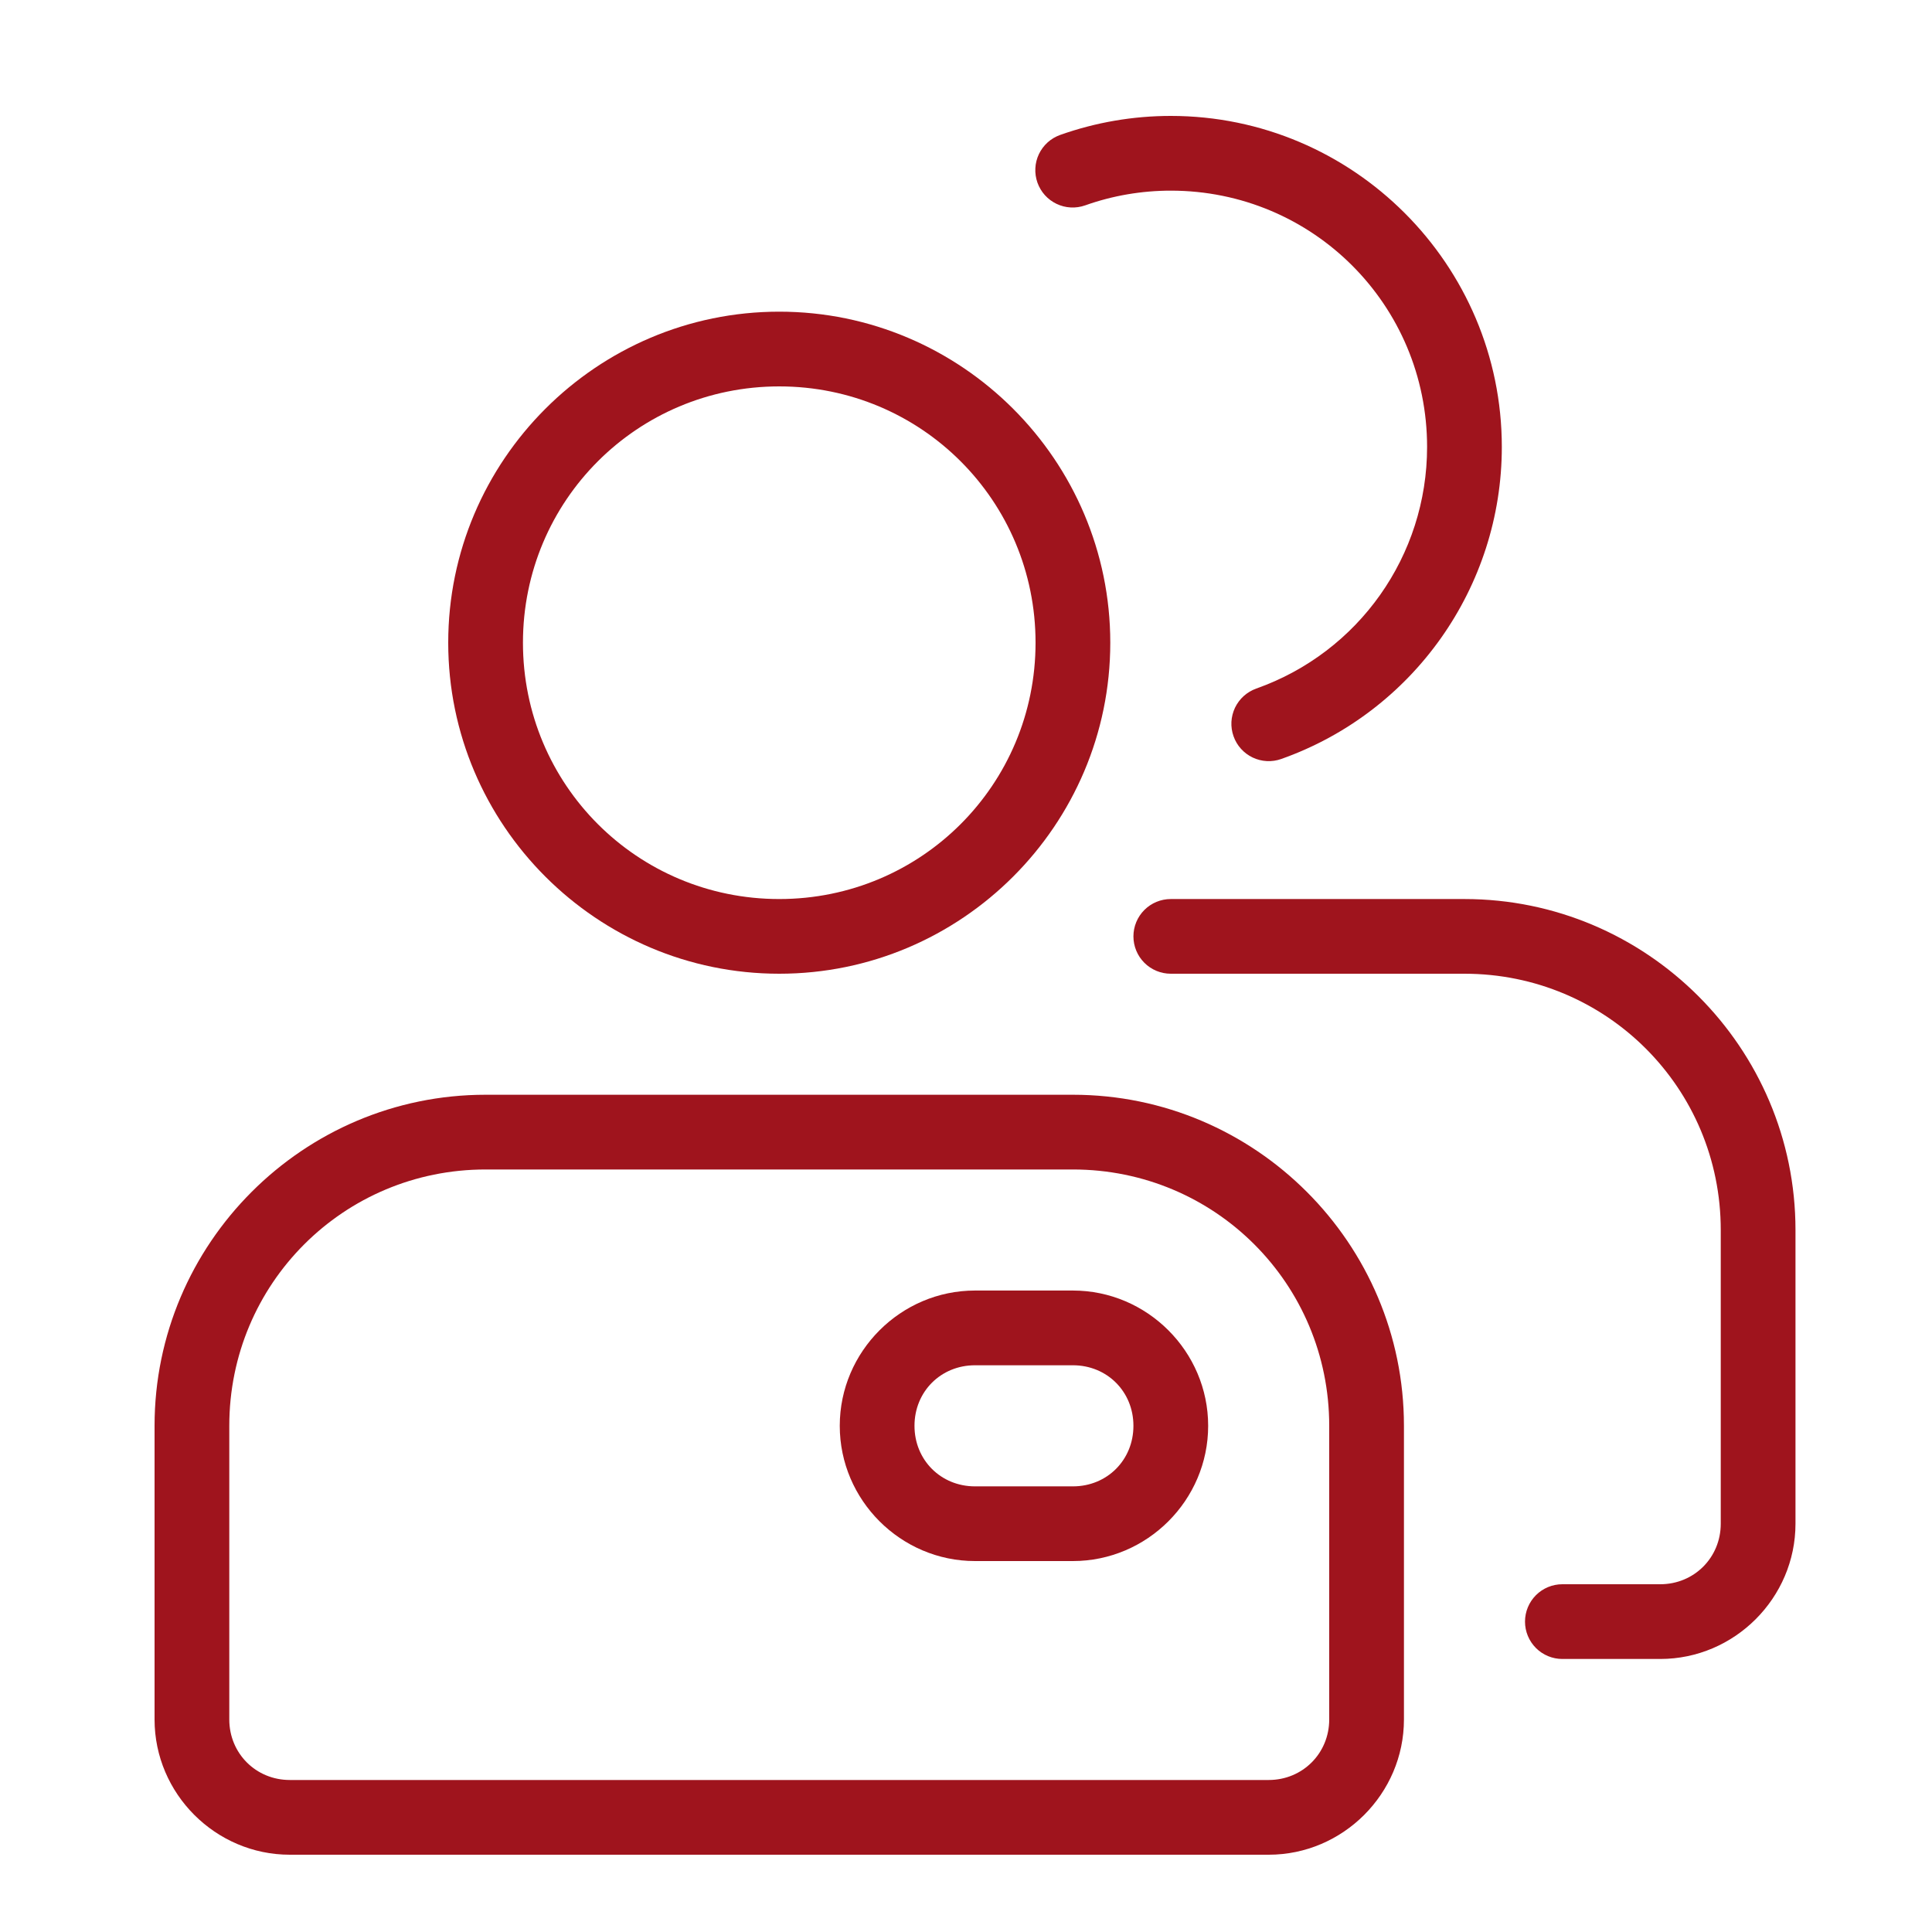
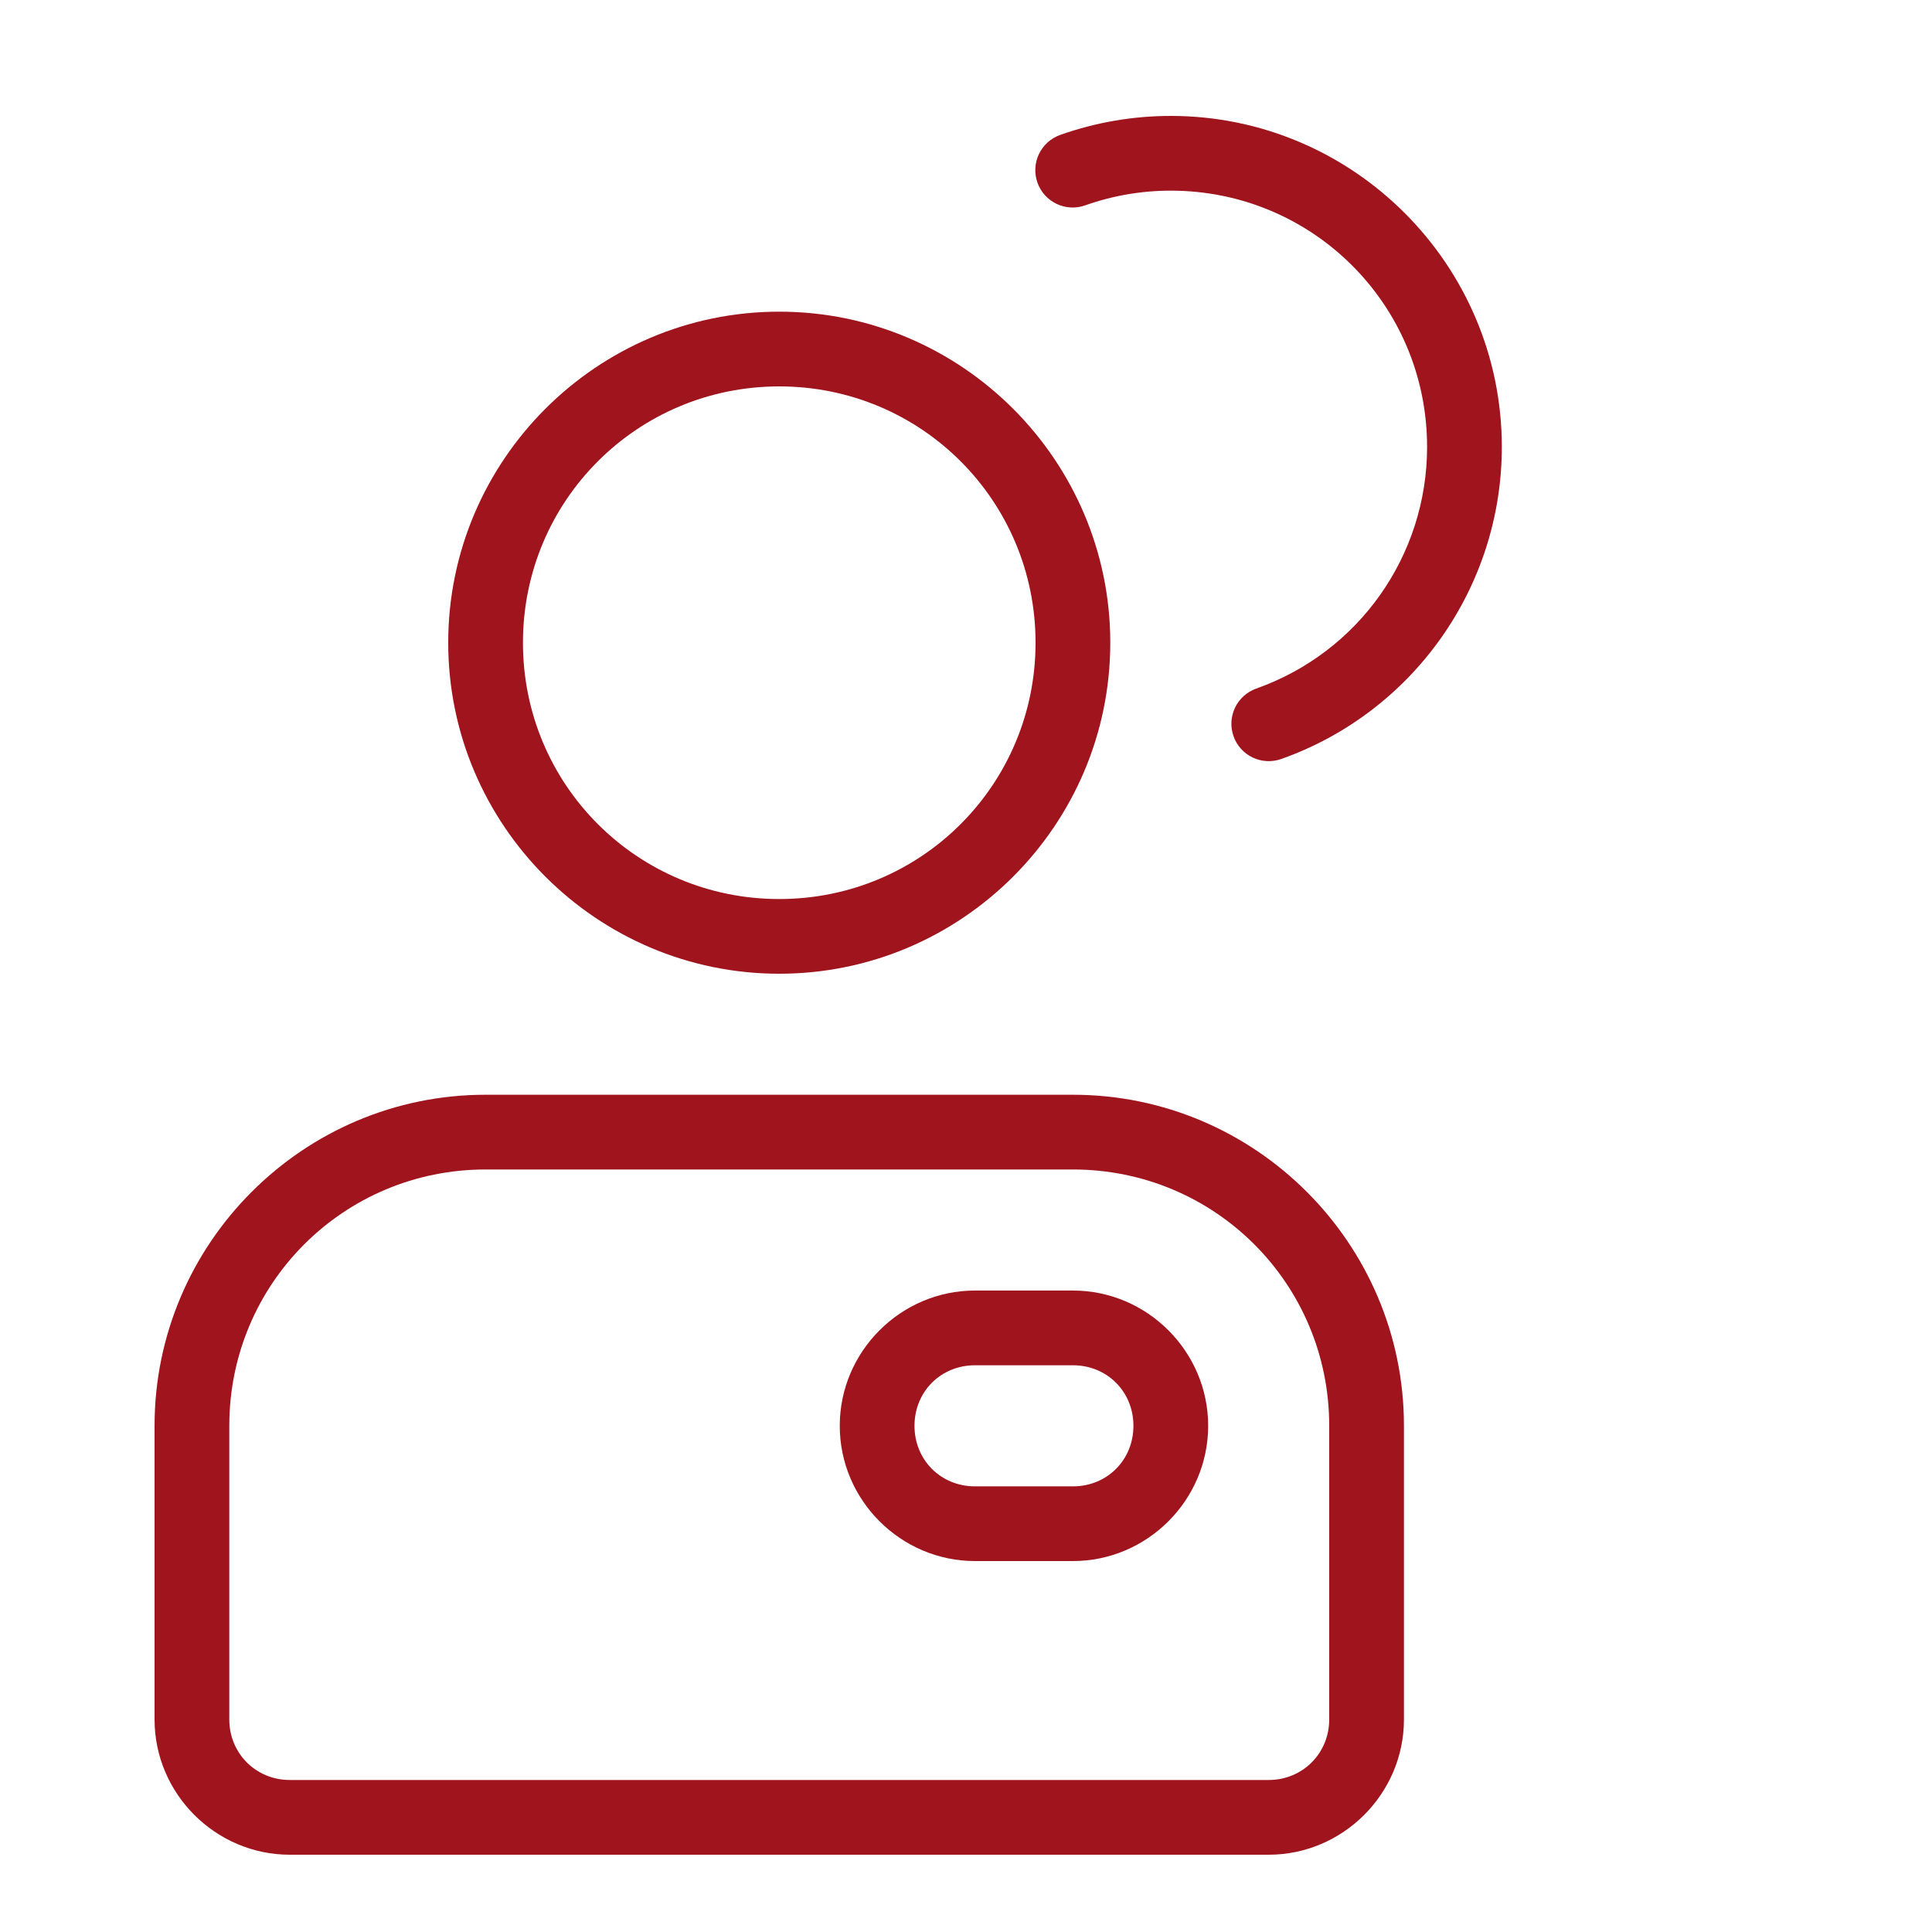
<svg xmlns="http://www.w3.org/2000/svg" width="50" height="50" viewBox="0 0 50 50" fill="none">
  <path fill-rule="evenodd" clip-rule="evenodd" d="M12.566 28.332C7.847 28.332 4 32.179 4 36.899V44.5C4 46.421 5.578 48 7.5 48H32.834C34.755 48 36.334 46.421 36.334 44.5V36.899C36.334 32.179 32.487 28.332 27.767 28.332H12.566ZM12.566 30.266H27.767C31.442 30.266 34.4 33.224 34.4 36.899V44.5C34.4 45.376 33.71 46.066 32.834 46.066H7.5C6.623 46.066 5.934 45.376 5.934 44.5V36.899C5.934 33.224 8.892 30.266 12.566 30.266Z" fill="#9F141D" />
  <path fill-rule="evenodd" clip-rule="evenodd" d="M25.233 33.399C23.311 33.399 21.733 34.977 21.733 36.899V36.901C21.733 38.823 23.311 40.4 25.233 40.4H27.767C29.689 40.4 31.267 38.823 31.267 36.901V36.899C31.267 34.977 29.689 33.399 27.767 33.399H25.233ZM25.233 35.333H27.767C28.651 35.333 29.333 36.015 29.333 36.899V36.901C29.333 37.785 28.651 38.467 27.767 38.467H25.233C24.349 38.467 23.667 37.785 23.667 36.901V36.899C23.667 36.015 24.349 35.333 25.233 35.333Z" fill="#9F141D" />
  <path fill-rule="evenodd" clip-rule="evenodd" d="M20.167 8.066C15.447 8.066 11.6 11.914 11.6 16.633C11.6 21.353 15.447 25.2 20.167 25.2C24.887 25.2 28.734 21.353 28.734 16.633C28.734 11.914 24.887 8.066 20.167 8.066ZM20.167 10C23.842 10 26.8 12.959 26.8 16.633C26.8 20.308 23.842 23.267 20.167 23.267C16.492 23.267 13.534 20.308 13.534 16.633C13.534 12.959 16.492 10 20.167 10Z" fill="#9F141D" />
-   <path fill-rule="evenodd" clip-rule="evenodd" d="M30.3 23.267C30.043 23.267 29.797 23.369 29.616 23.55C29.435 23.731 29.333 23.977 29.333 24.233C29.333 24.49 29.435 24.736 29.616 24.917C29.797 25.098 30.043 25.2 30.3 25.2H37.9C41.575 25.2 44.533 28.158 44.533 31.833V39.434C44.533 40.31 43.843 41 42.967 41H40.433C40.177 41 39.931 41.102 39.75 41.283C39.569 41.465 39.467 41.711 39.467 41.967C39.467 42.224 39.569 42.469 39.75 42.651C39.931 42.832 40.177 42.934 40.433 42.934H42.967C44.888 42.934 46.467 41.355 46.467 39.434V31.833C46.467 27.113 42.62 23.267 37.9 23.267H30.3Z" fill="#9F141D" />
  <path fill-rule="evenodd" clip-rule="evenodd" d="M30.3 3C29.325 3 28.357 3.166 27.437 3.492C27.318 3.535 27.207 3.6 27.113 3.685C27.019 3.77 26.942 3.873 26.887 3.988C26.833 4.102 26.801 4.227 26.795 4.353C26.788 4.48 26.807 4.607 26.849 4.727C26.892 4.846 26.957 4.957 27.042 5.051C27.127 5.145 27.23 5.222 27.344 5.276C27.459 5.331 27.583 5.363 27.71 5.369C27.837 5.376 27.964 5.357 28.084 5.315C28.795 5.062 29.545 4.934 30.3 4.934C33.975 4.934 36.933 7.892 36.933 11.567C36.933 14.381 35.165 16.881 32.512 17.82C32.393 17.863 32.283 17.928 32.188 18.013C32.094 18.098 32.017 18.201 31.962 18.315C31.908 18.43 31.876 18.554 31.869 18.681C31.863 18.808 31.881 18.934 31.924 19.054C31.966 19.174 32.031 19.284 32.116 19.378C32.201 19.473 32.304 19.549 32.418 19.604C32.533 19.659 32.657 19.69 32.784 19.697C32.911 19.704 33.038 19.685 33.157 19.643C36.576 18.433 38.867 15.193 38.867 11.567C38.867 6.847 35.02 3 30.3 3Z" fill="#9F141D" />
</svg>